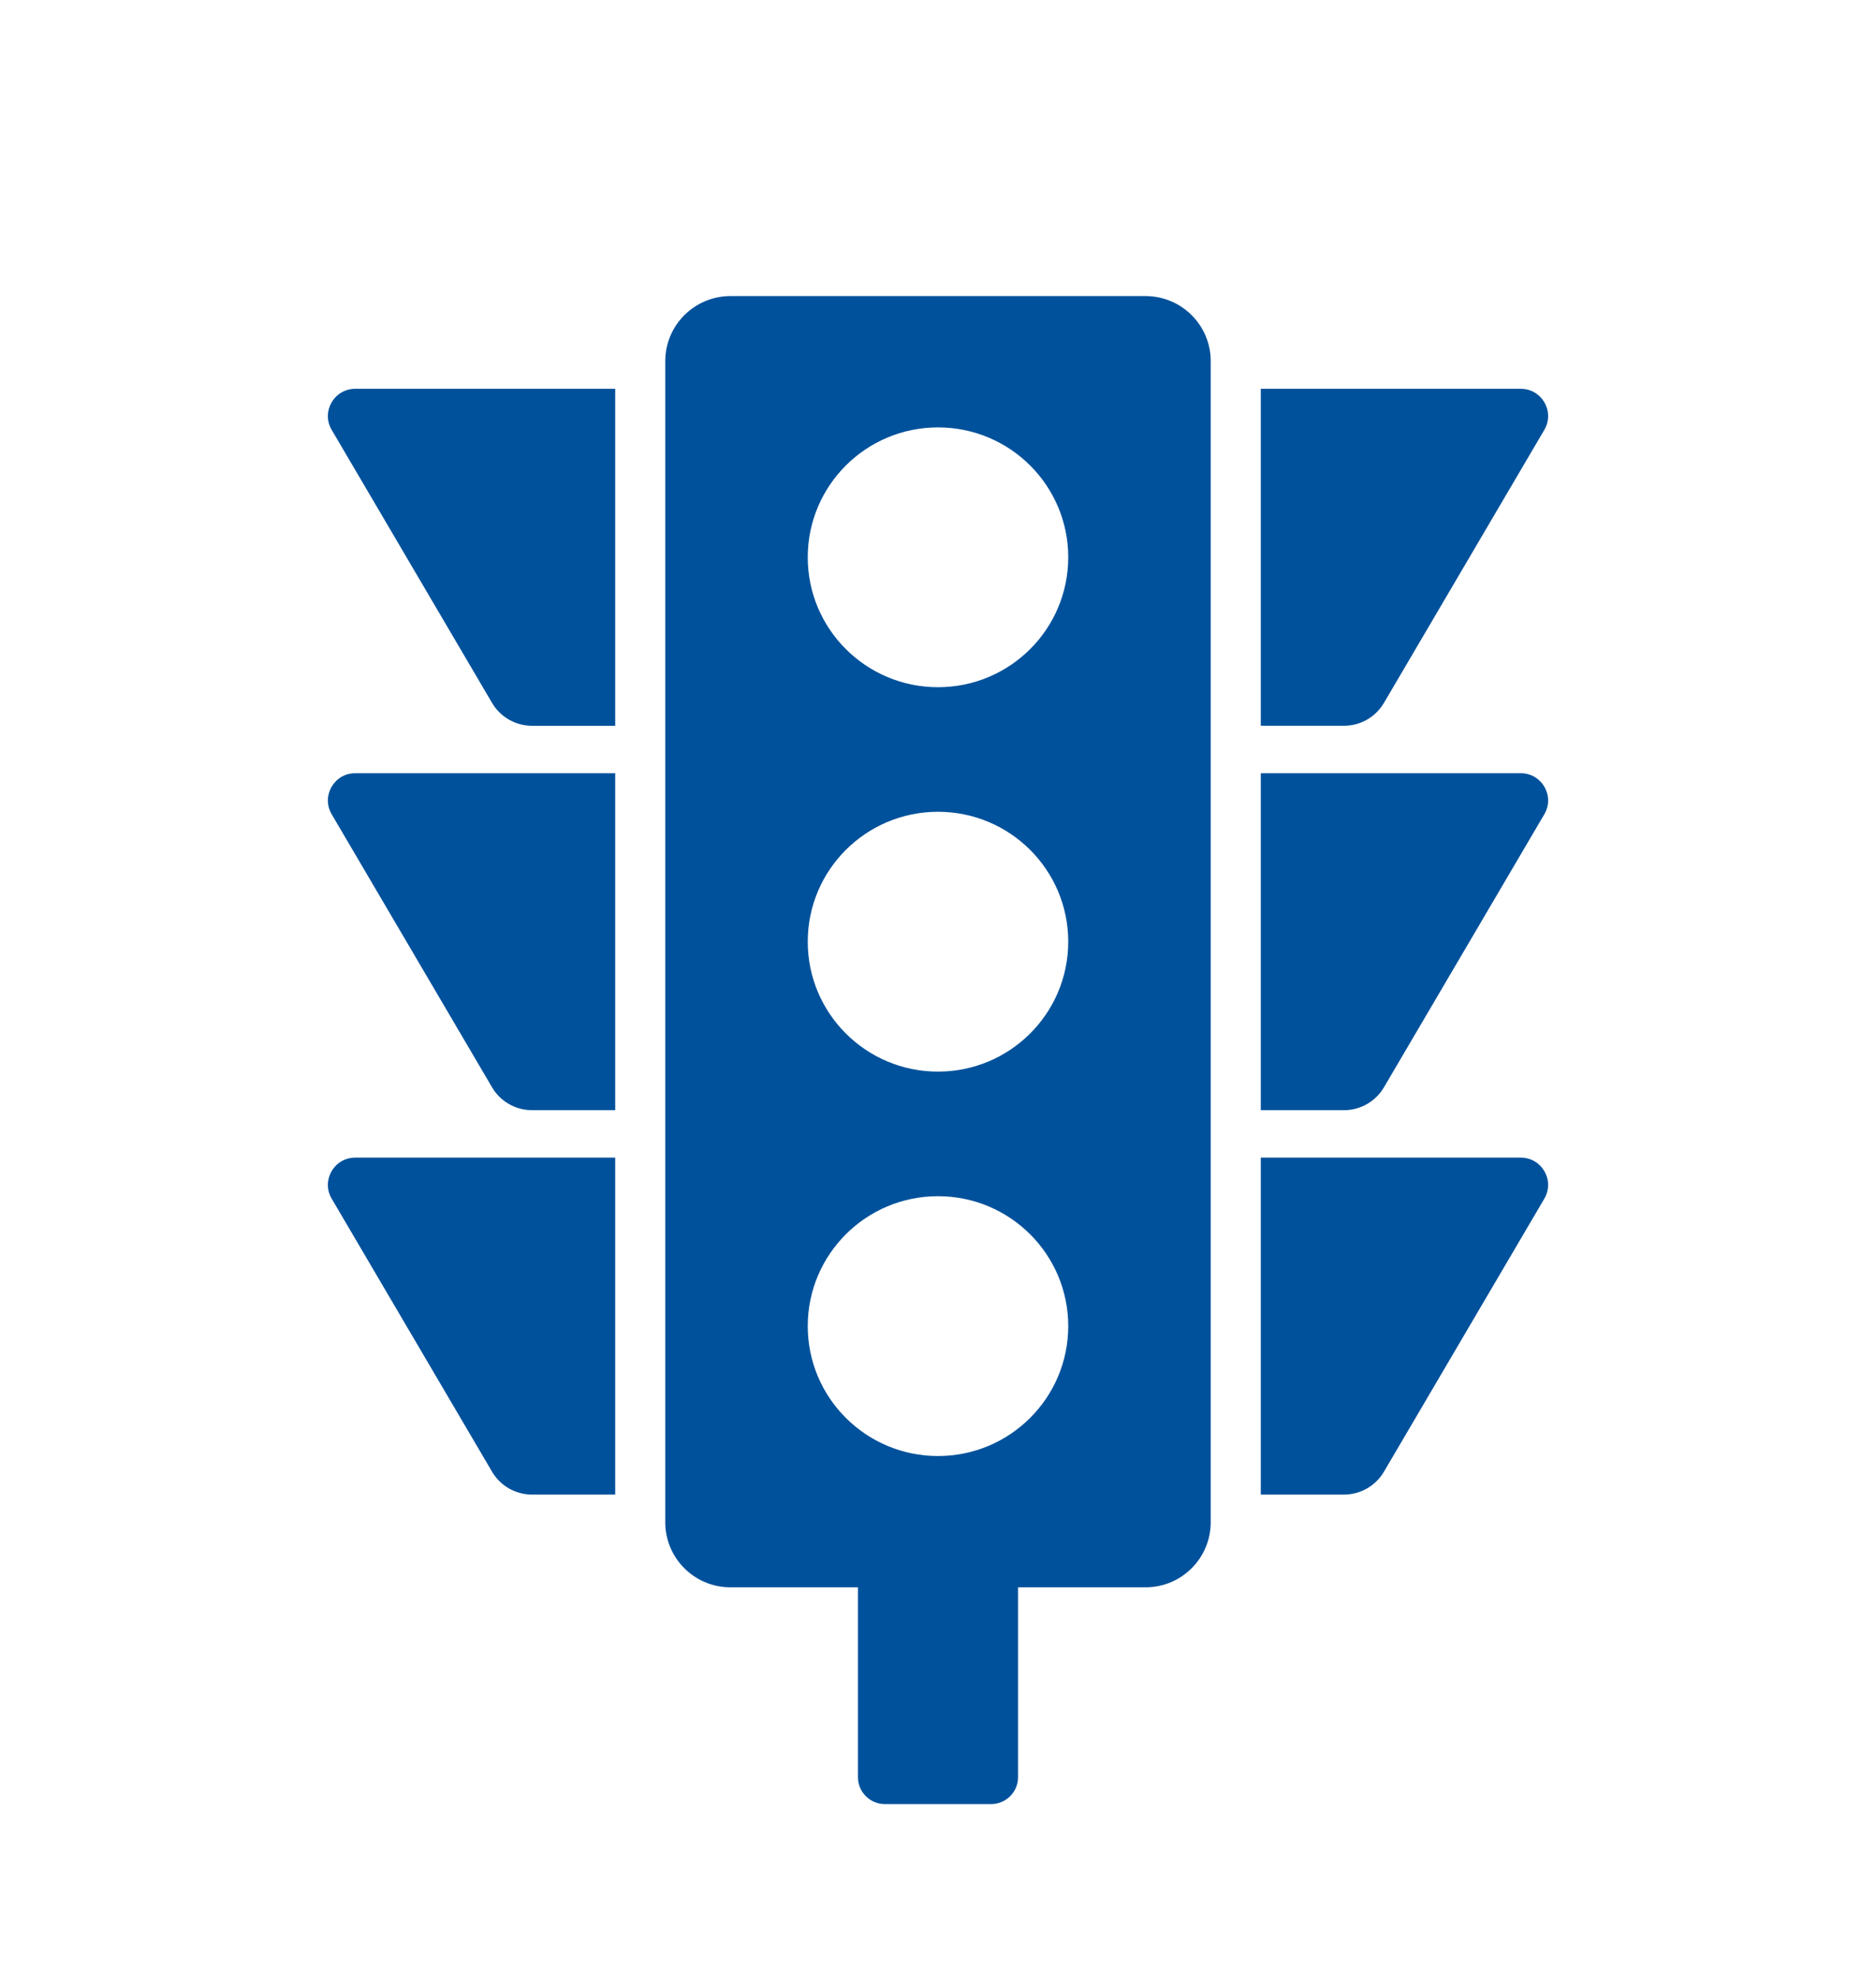
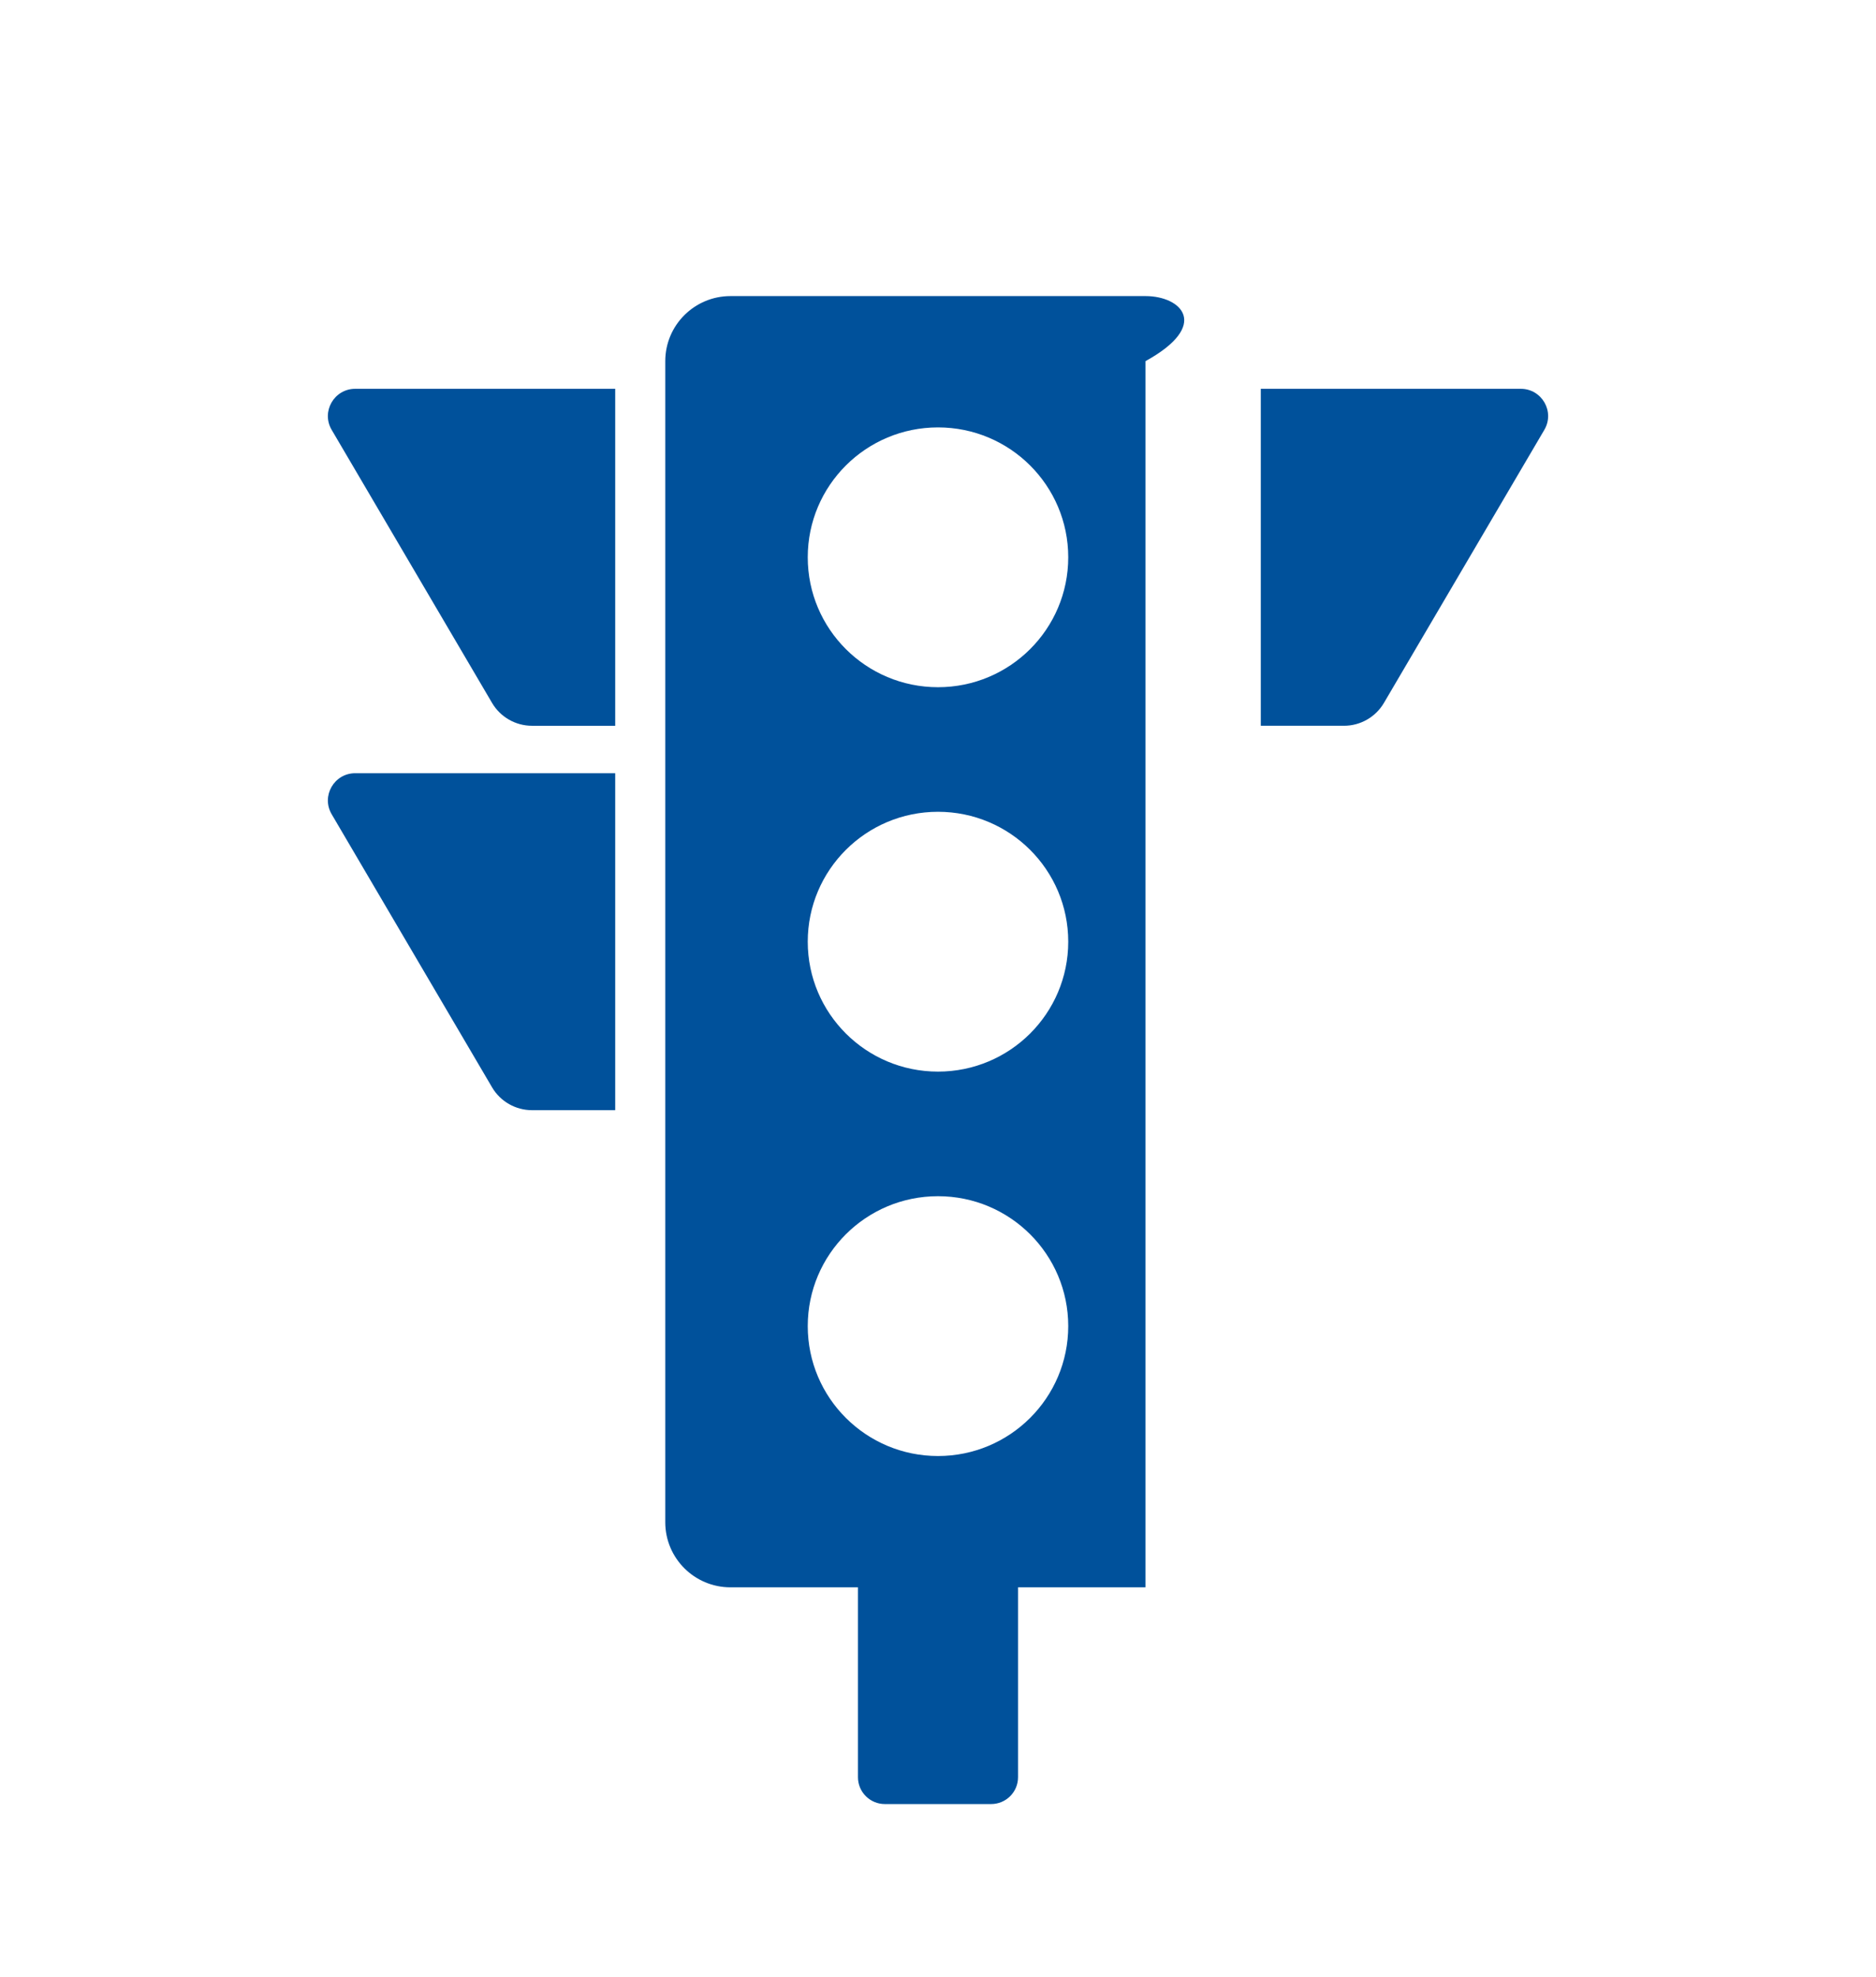
<svg xmlns="http://www.w3.org/2000/svg" width="149" height="157" viewBox="0 0 149 157" fill="none">
-   <path d="M90.981 23.511H58.02C55.159 23.511 52.839 25.824 52.839 28.677V120.878C52.839 123.731 55.158 126.044 58.019 126.044H68.143V141.123C68.143 142.3 69.1 143.254 70.28 143.254H78.72C79.9 143.254 80.857 142.3 80.857 141.123V126.044H90.98C93.841 126.044 96.16 123.731 96.16 120.878V28.677C96.161 25.824 93.842 23.511 90.981 23.511ZM74.5 115.617C68.787 115.617 64.155 110.998 64.155 105.301C64.155 99.604 68.787 94.986 74.5 94.986C80.213 94.986 84.844 99.604 84.844 105.301C84.844 110.998 80.213 115.617 74.5 115.617ZM74.5 85.093C68.787 85.093 64.155 80.474 64.155 74.777C64.155 69.079 68.787 64.461 74.5 64.461C80.213 64.461 84.844 69.08 84.844 74.777C84.844 80.474 80.213 85.093 74.5 85.093ZM74.5 54.569C68.787 54.569 64.155 49.95 64.155 44.253C64.155 38.556 68.787 33.938 74.5 33.938C80.213 33.938 84.844 38.556 84.844 44.253C84.844 49.951 80.213 54.569 74.5 54.569Z" fill="#00519B" />
+   <path d="M90.981 23.511H58.02C55.159 23.511 52.839 25.824 52.839 28.677V120.878C52.839 123.731 55.158 126.044 58.019 126.044H68.143V141.123C68.143 142.3 69.1 143.254 70.28 143.254H78.72C79.9 143.254 80.857 142.3 80.857 141.123V126.044H90.98V28.677C96.161 25.824 93.842 23.511 90.981 23.511ZM74.5 115.617C68.787 115.617 64.155 110.998 64.155 105.301C64.155 99.604 68.787 94.986 74.5 94.986C80.213 94.986 84.844 99.604 84.844 105.301C84.844 110.998 80.213 115.617 74.5 115.617ZM74.5 85.093C68.787 85.093 64.155 80.474 64.155 74.777C64.155 69.079 68.787 64.461 74.5 64.461C80.213 64.461 84.844 69.08 84.844 74.777C84.844 80.474 80.213 85.093 74.5 85.093ZM74.5 54.569C68.787 54.569 64.155 49.95 64.155 44.253C64.155 38.556 68.787 33.938 74.5 33.938C80.213 33.938 84.844 38.556 84.844 44.253C84.844 49.951 80.213 54.569 74.5 54.569Z" fill="#00519B" />
  <path d="M26.342 34.132L39.082 55.817C39.743 56.941 40.951 57.632 42.258 57.632H48.862V30.874H28.215C26.538 30.874 25.494 32.69 26.342 34.132Z" fill="#00519B" />
  <path d="M26.342 64.655L39.082 86.341C39.742 87.465 40.951 88.156 42.258 88.156H48.862V61.398H28.214C26.538 61.398 25.495 63.213 26.342 64.655Z" fill="#00519B" />
-   <path d="M26.342 95.18L39.082 116.864C39.742 117.989 40.951 118.68 42.258 118.68H48.862V91.923H28.214C26.537 91.923 25.495 93.737 26.342 95.18Z" fill="#00519B" />
  <path d="M122.658 34.132C123.506 32.69 122.463 30.874 120.785 30.874H100.138V57.631H106.742C108.049 57.631 109.257 56.94 109.918 55.816L122.658 34.132Z" fill="#00519B" />
-   <path d="M120.786 61.398H100.138V88.156H106.742C108.049 88.156 109.257 87.465 109.918 86.341L122.658 64.655C123.505 63.213 122.462 61.398 120.786 61.398Z" fill="#00519B" />
-   <path d="M120.786 91.923H100.138V118.679H106.742C108.049 118.679 109.257 117.988 109.918 116.864L122.658 95.18C123.505 93.738 122.462 91.923 120.786 91.923Z" fill="#00519B" />
</svg>